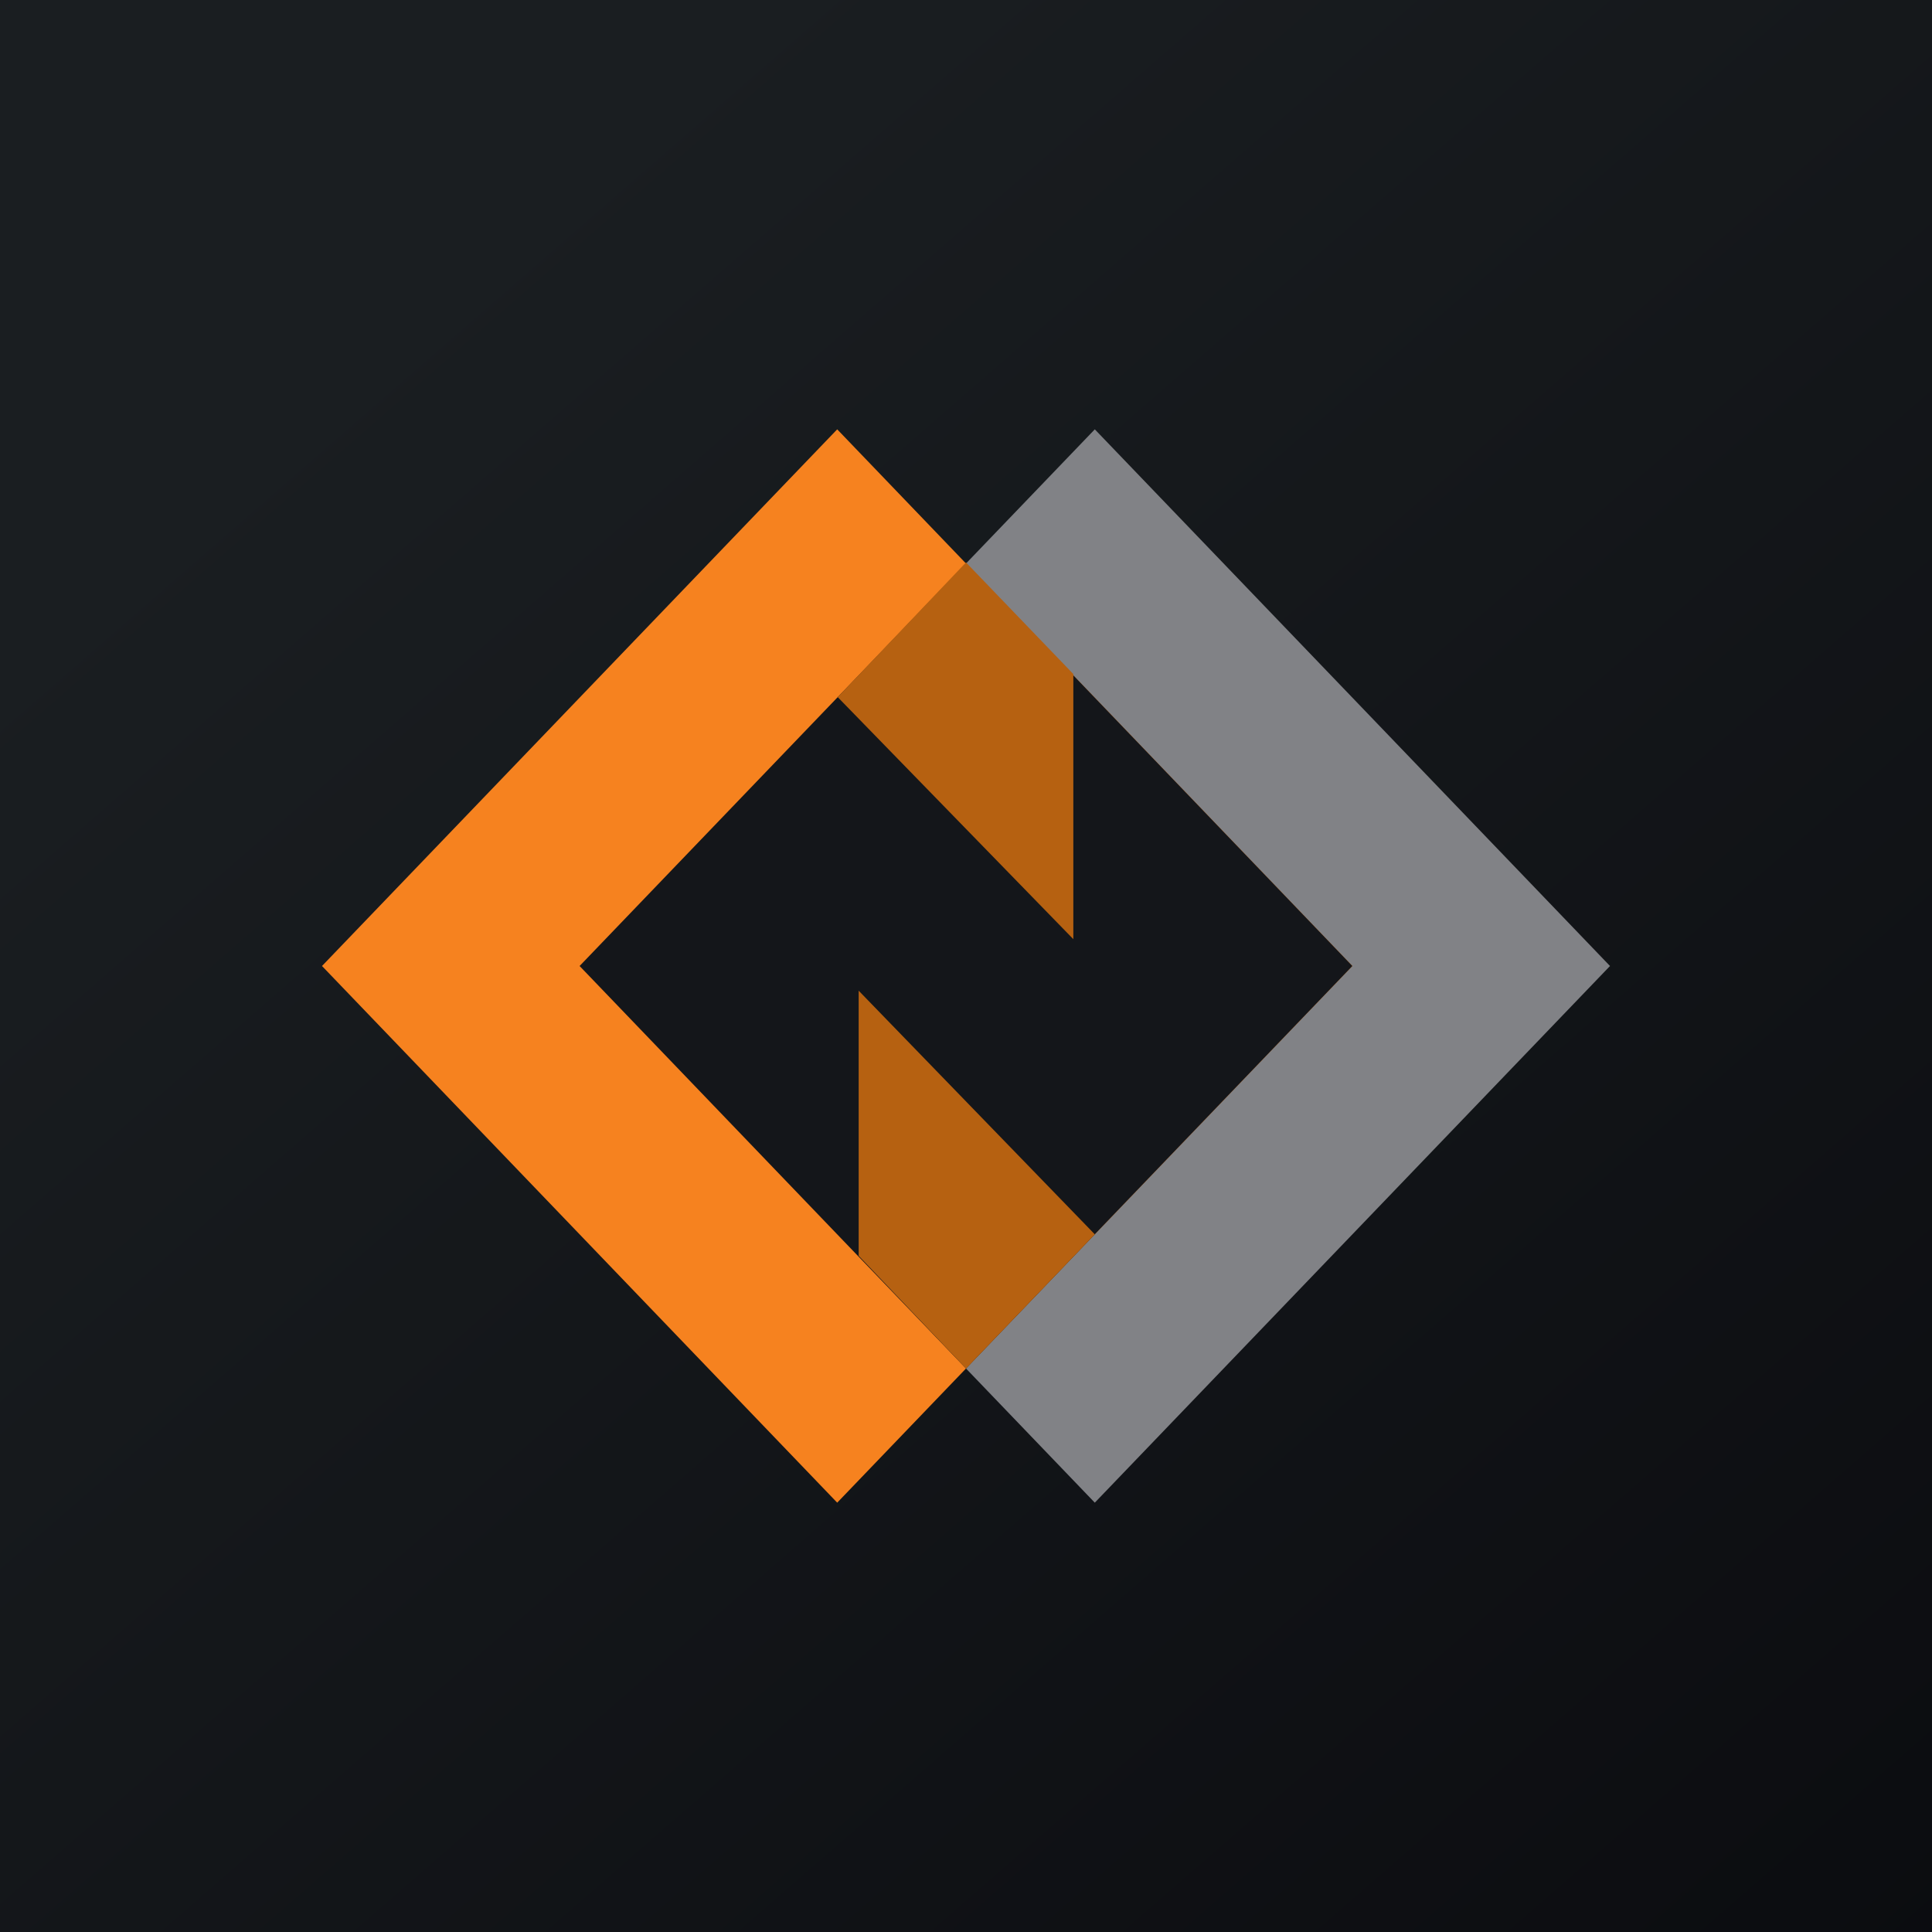
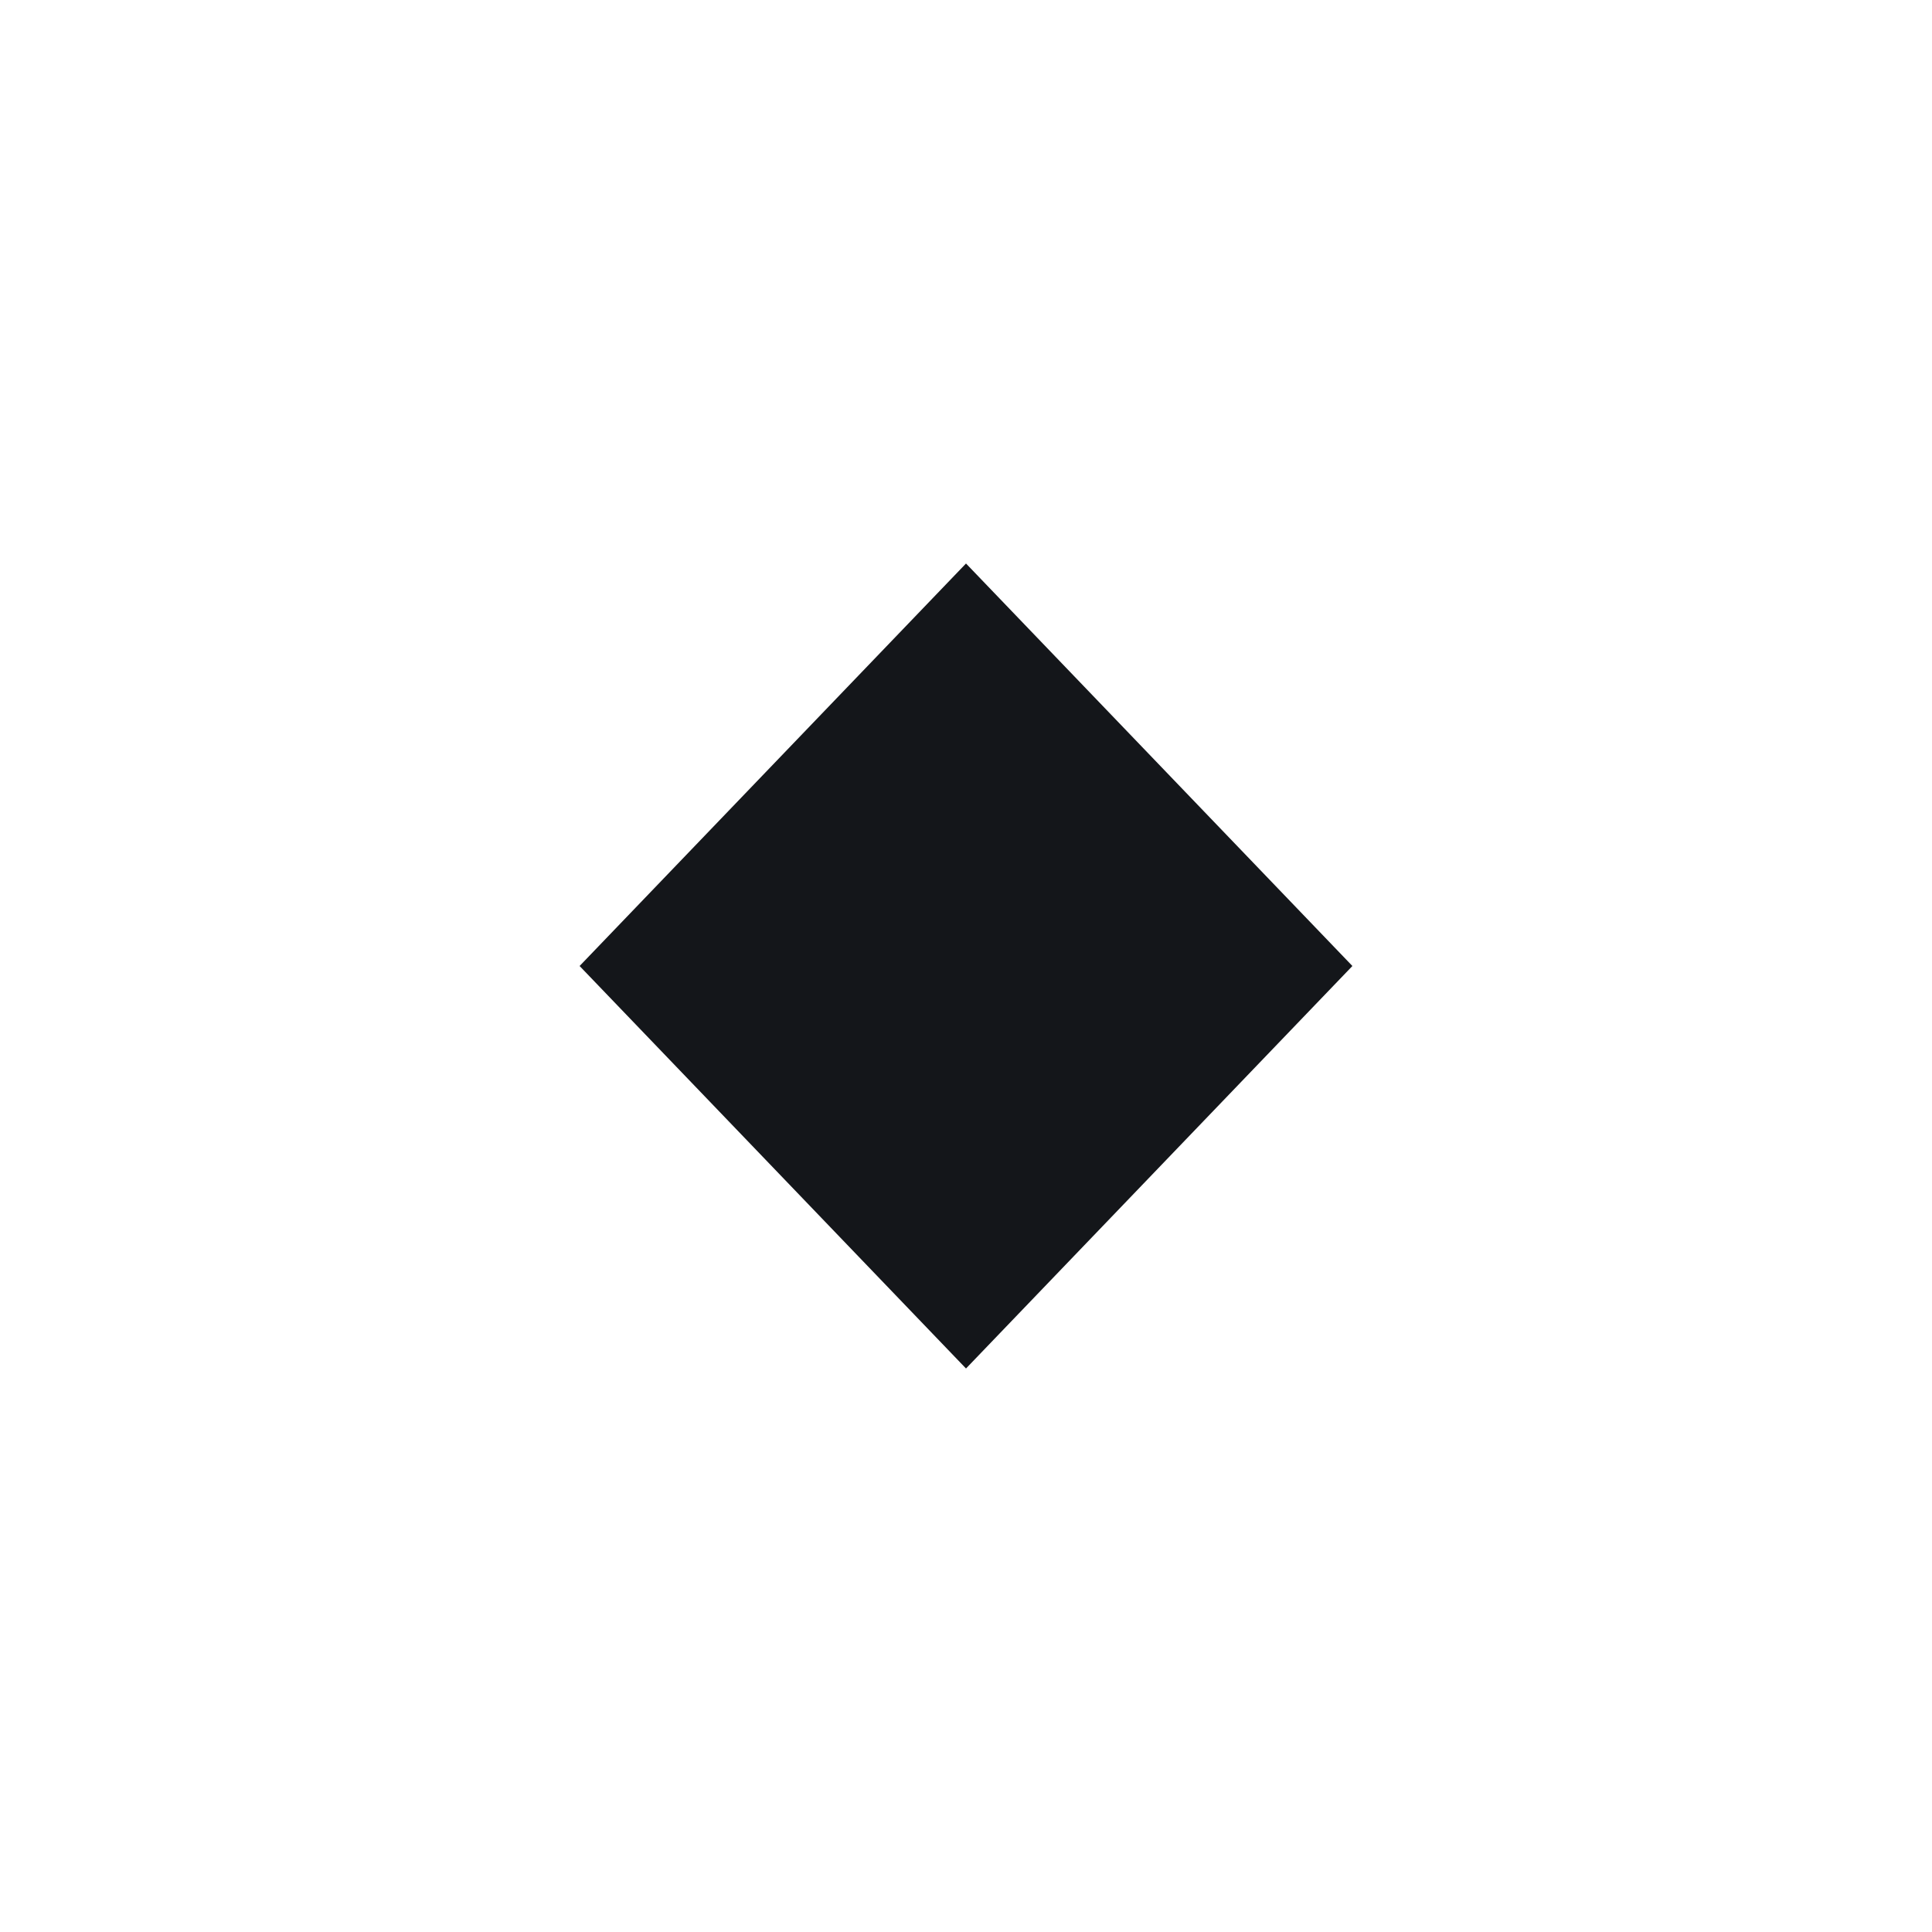
<svg xmlns="http://www.w3.org/2000/svg" width="18" height="18">
-   <path d="M0 0h18v18H0V0z" fill="url(#axm14mmji)" />
-   <path d="M5.4 9l4.8-5L15 9l-4.8 5-4.8-5z" fill="#818286" />
-   <path d="M3 9l4.8-5 4.8 5-4.8 5L3 9z" fill="#F6821F" />
  <path d="M5.4 9L9 5.25 12.6 9 9 12.75 5.4 9z" fill="#14161A" />
-   <path d="M7.8 6.5L9 5.24l1 1.04v2.47L7.8 6.49v.01zm2.4 5L9 12.75 8 11.7V9.23l2.2 2.27z" fill="#B66111" />
  <defs>
    <linearGradient id="axm14mmji" x1="3.35" y1="3.12" x2="21.9" y2="24.43" gradientUnits="userSpaceOnUse">
      <stop stop-color="#1A1E21" />
      <stop offset="1" stop-color="#06060A" />
    </linearGradient>
  </defs>
</svg>